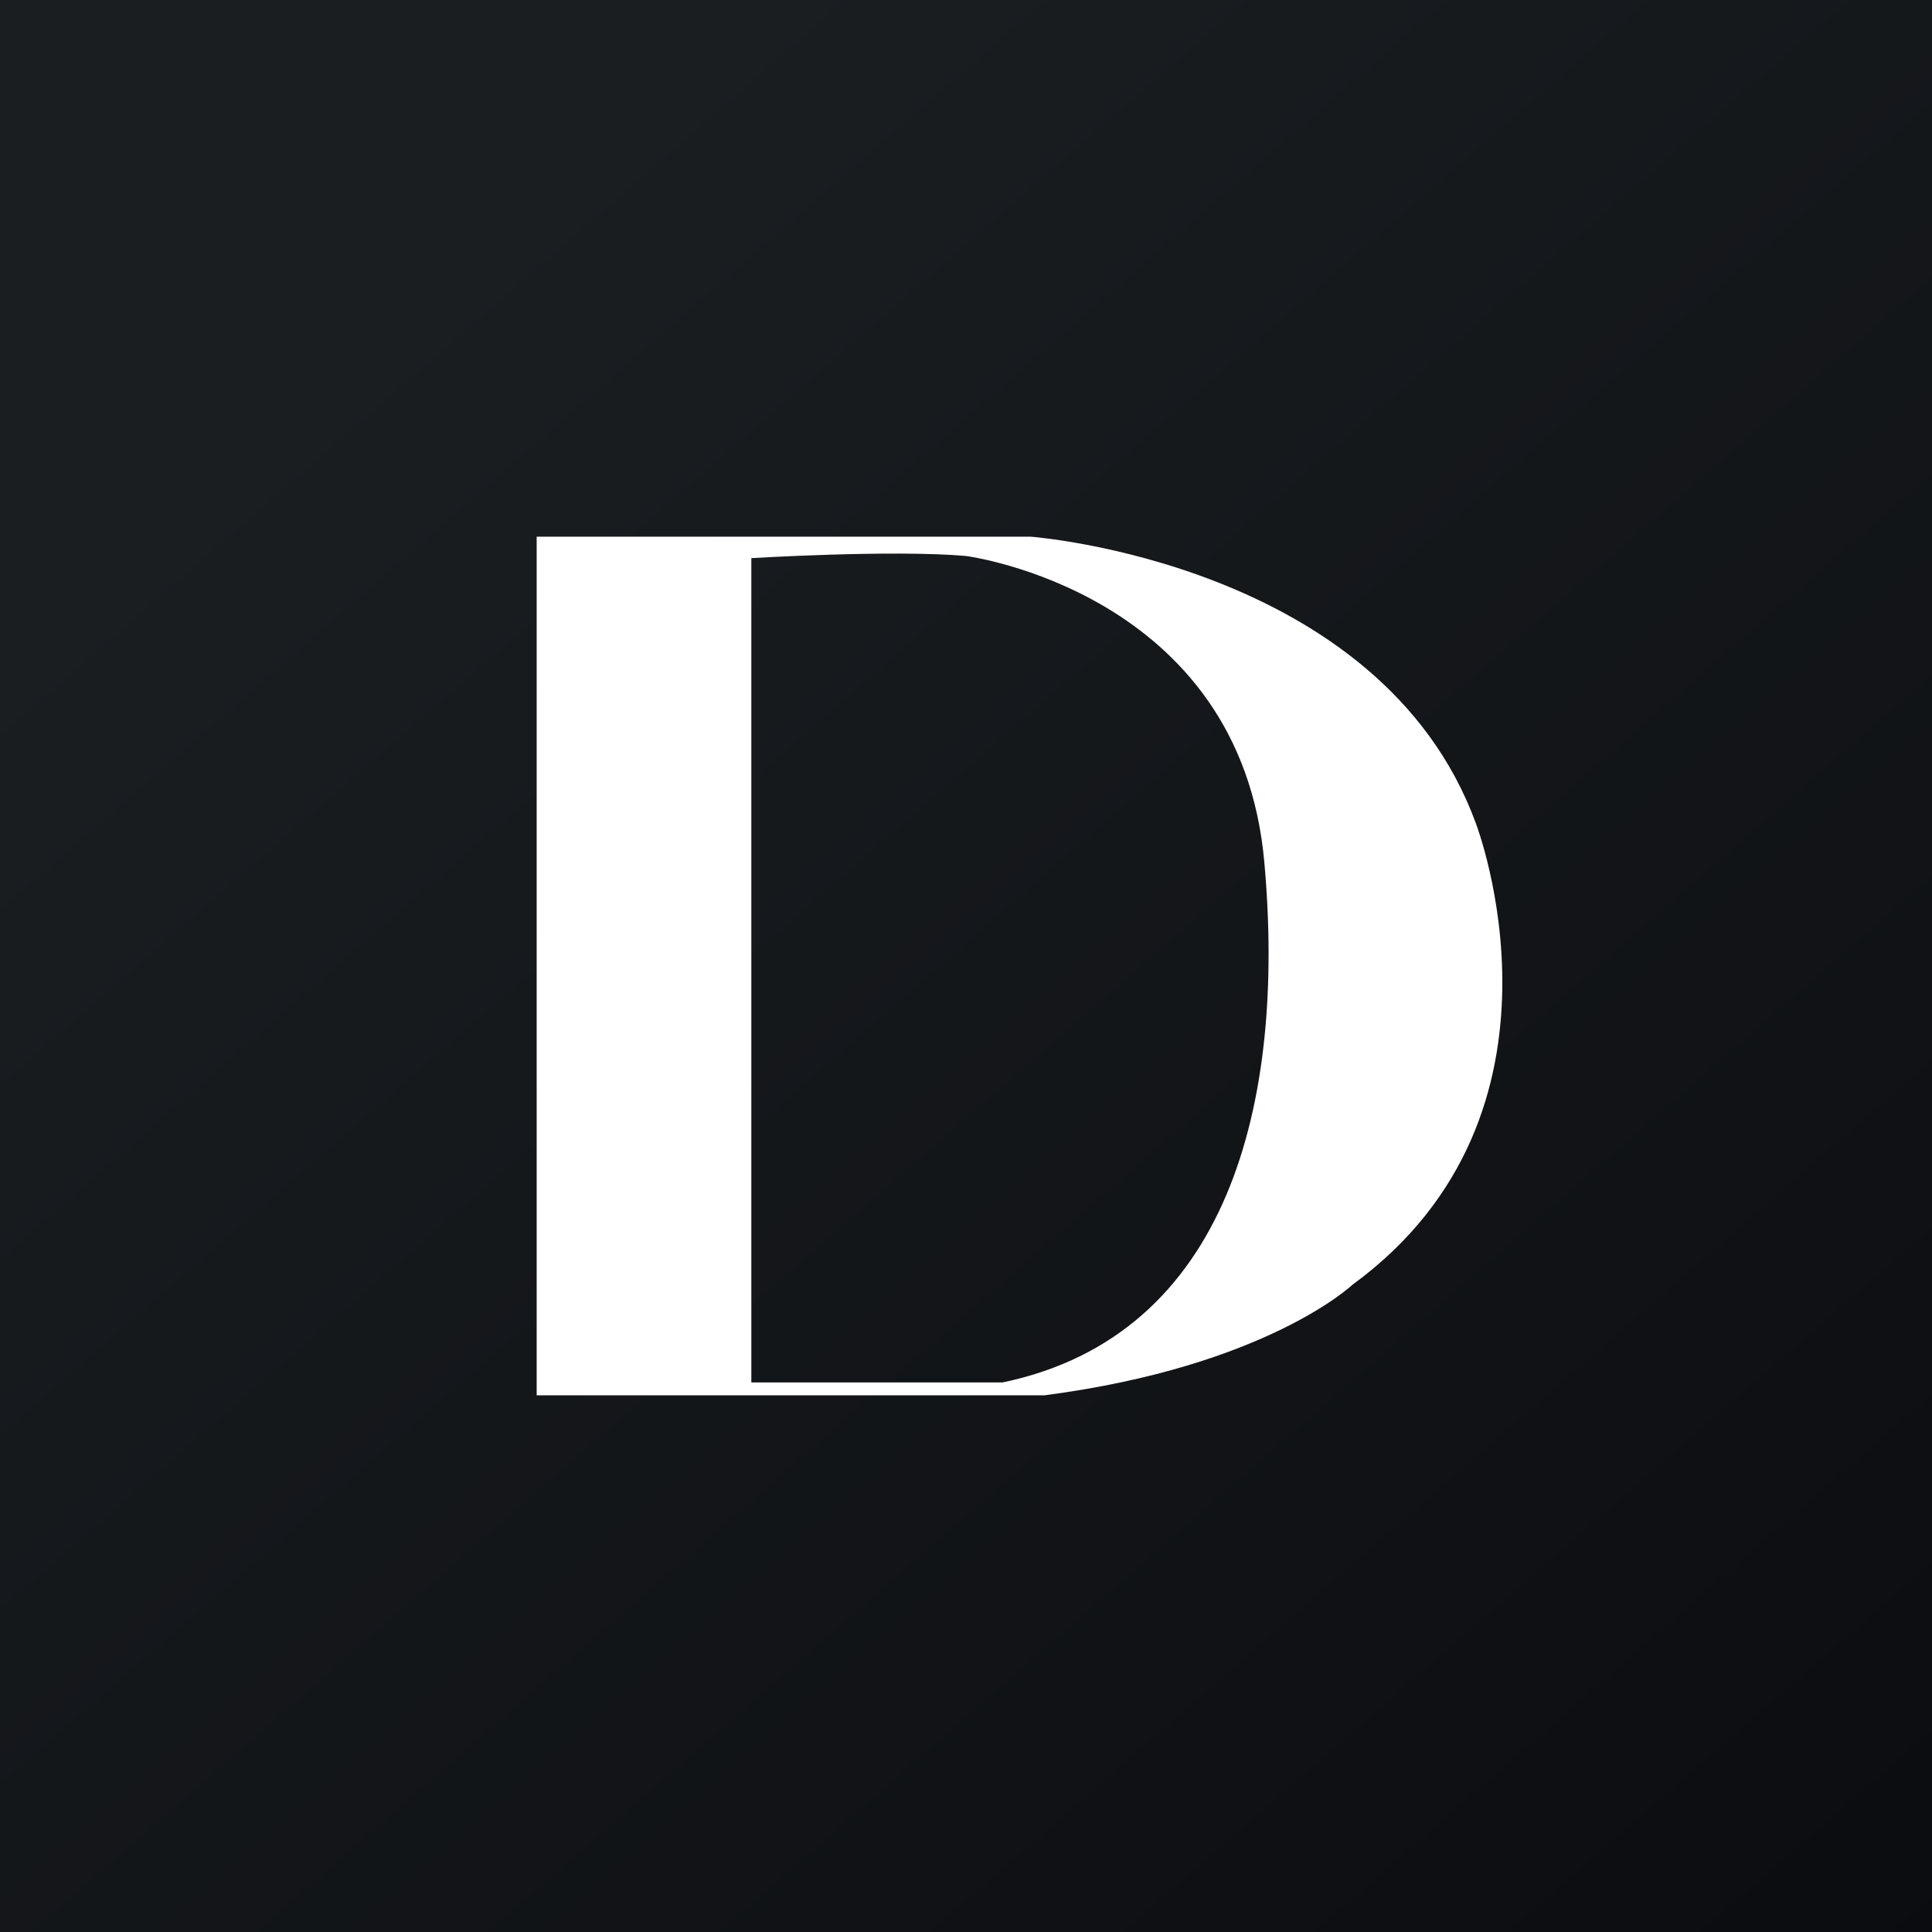
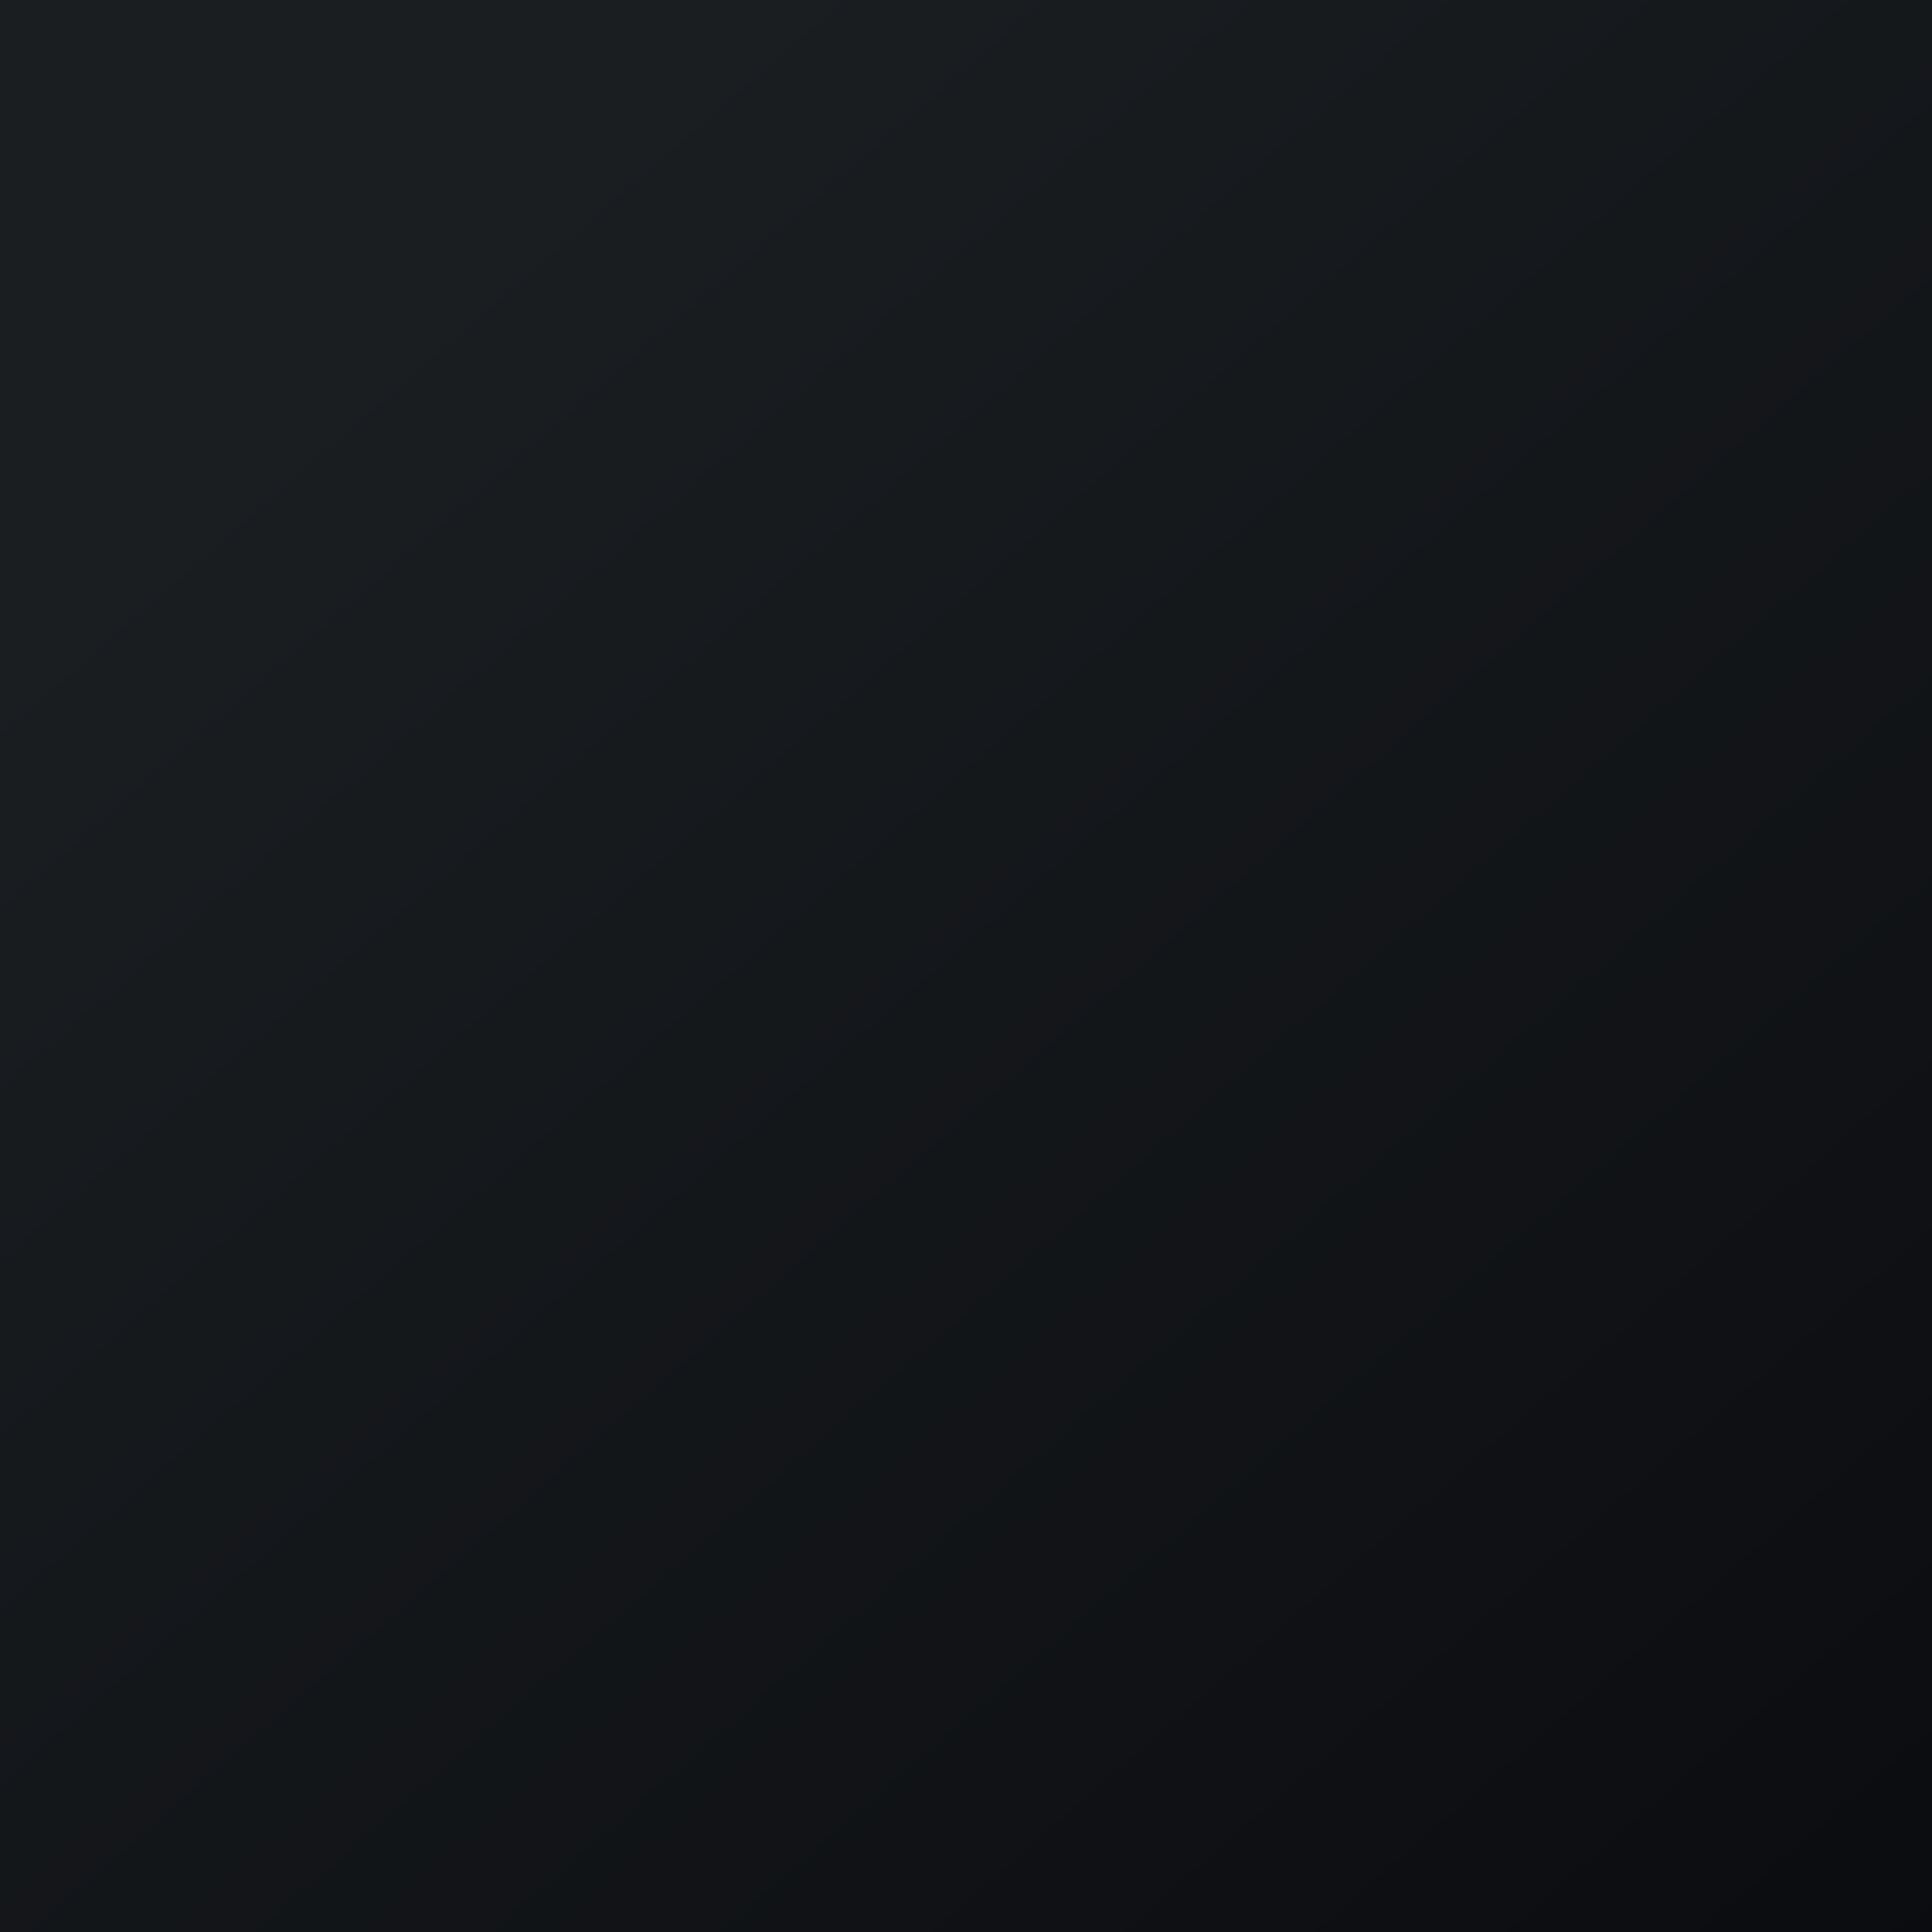
<svg xmlns="http://www.w3.org/2000/svg" viewBox="0 0 18 18">
  <rect x="0" y="0" width="18" height="18" fill="#808080" stroke="none" />
  <path fill="url(#asg324zhu)" d="M0 0h18v18H0z" />
-   <path fill-rule="evenodd" d="M5 13V5h4.6s3.26.24 4.15 2.67c0 0 1.04 2.7-1.15 4.3 0 0-.8.76-2.87 1.03H5zm2-.14V5.2s1.32-.08 2-.02c0 0 2.56.33 2.78 2.86.2 2.23-.33 4.4-2.44 4.84H7z" fill="#fff" />
  <defs>
    <linearGradient id="asg324zhu" x1="3.35" y1="3.12" x2="21.9" y2="24.43" gradientUnits="userSpaceOnUse">
      <stop stop-color="#1A1E21" />
      <stop offset="1" stop-color="#06060A" />
    </linearGradient>
  </defs>
</svg>